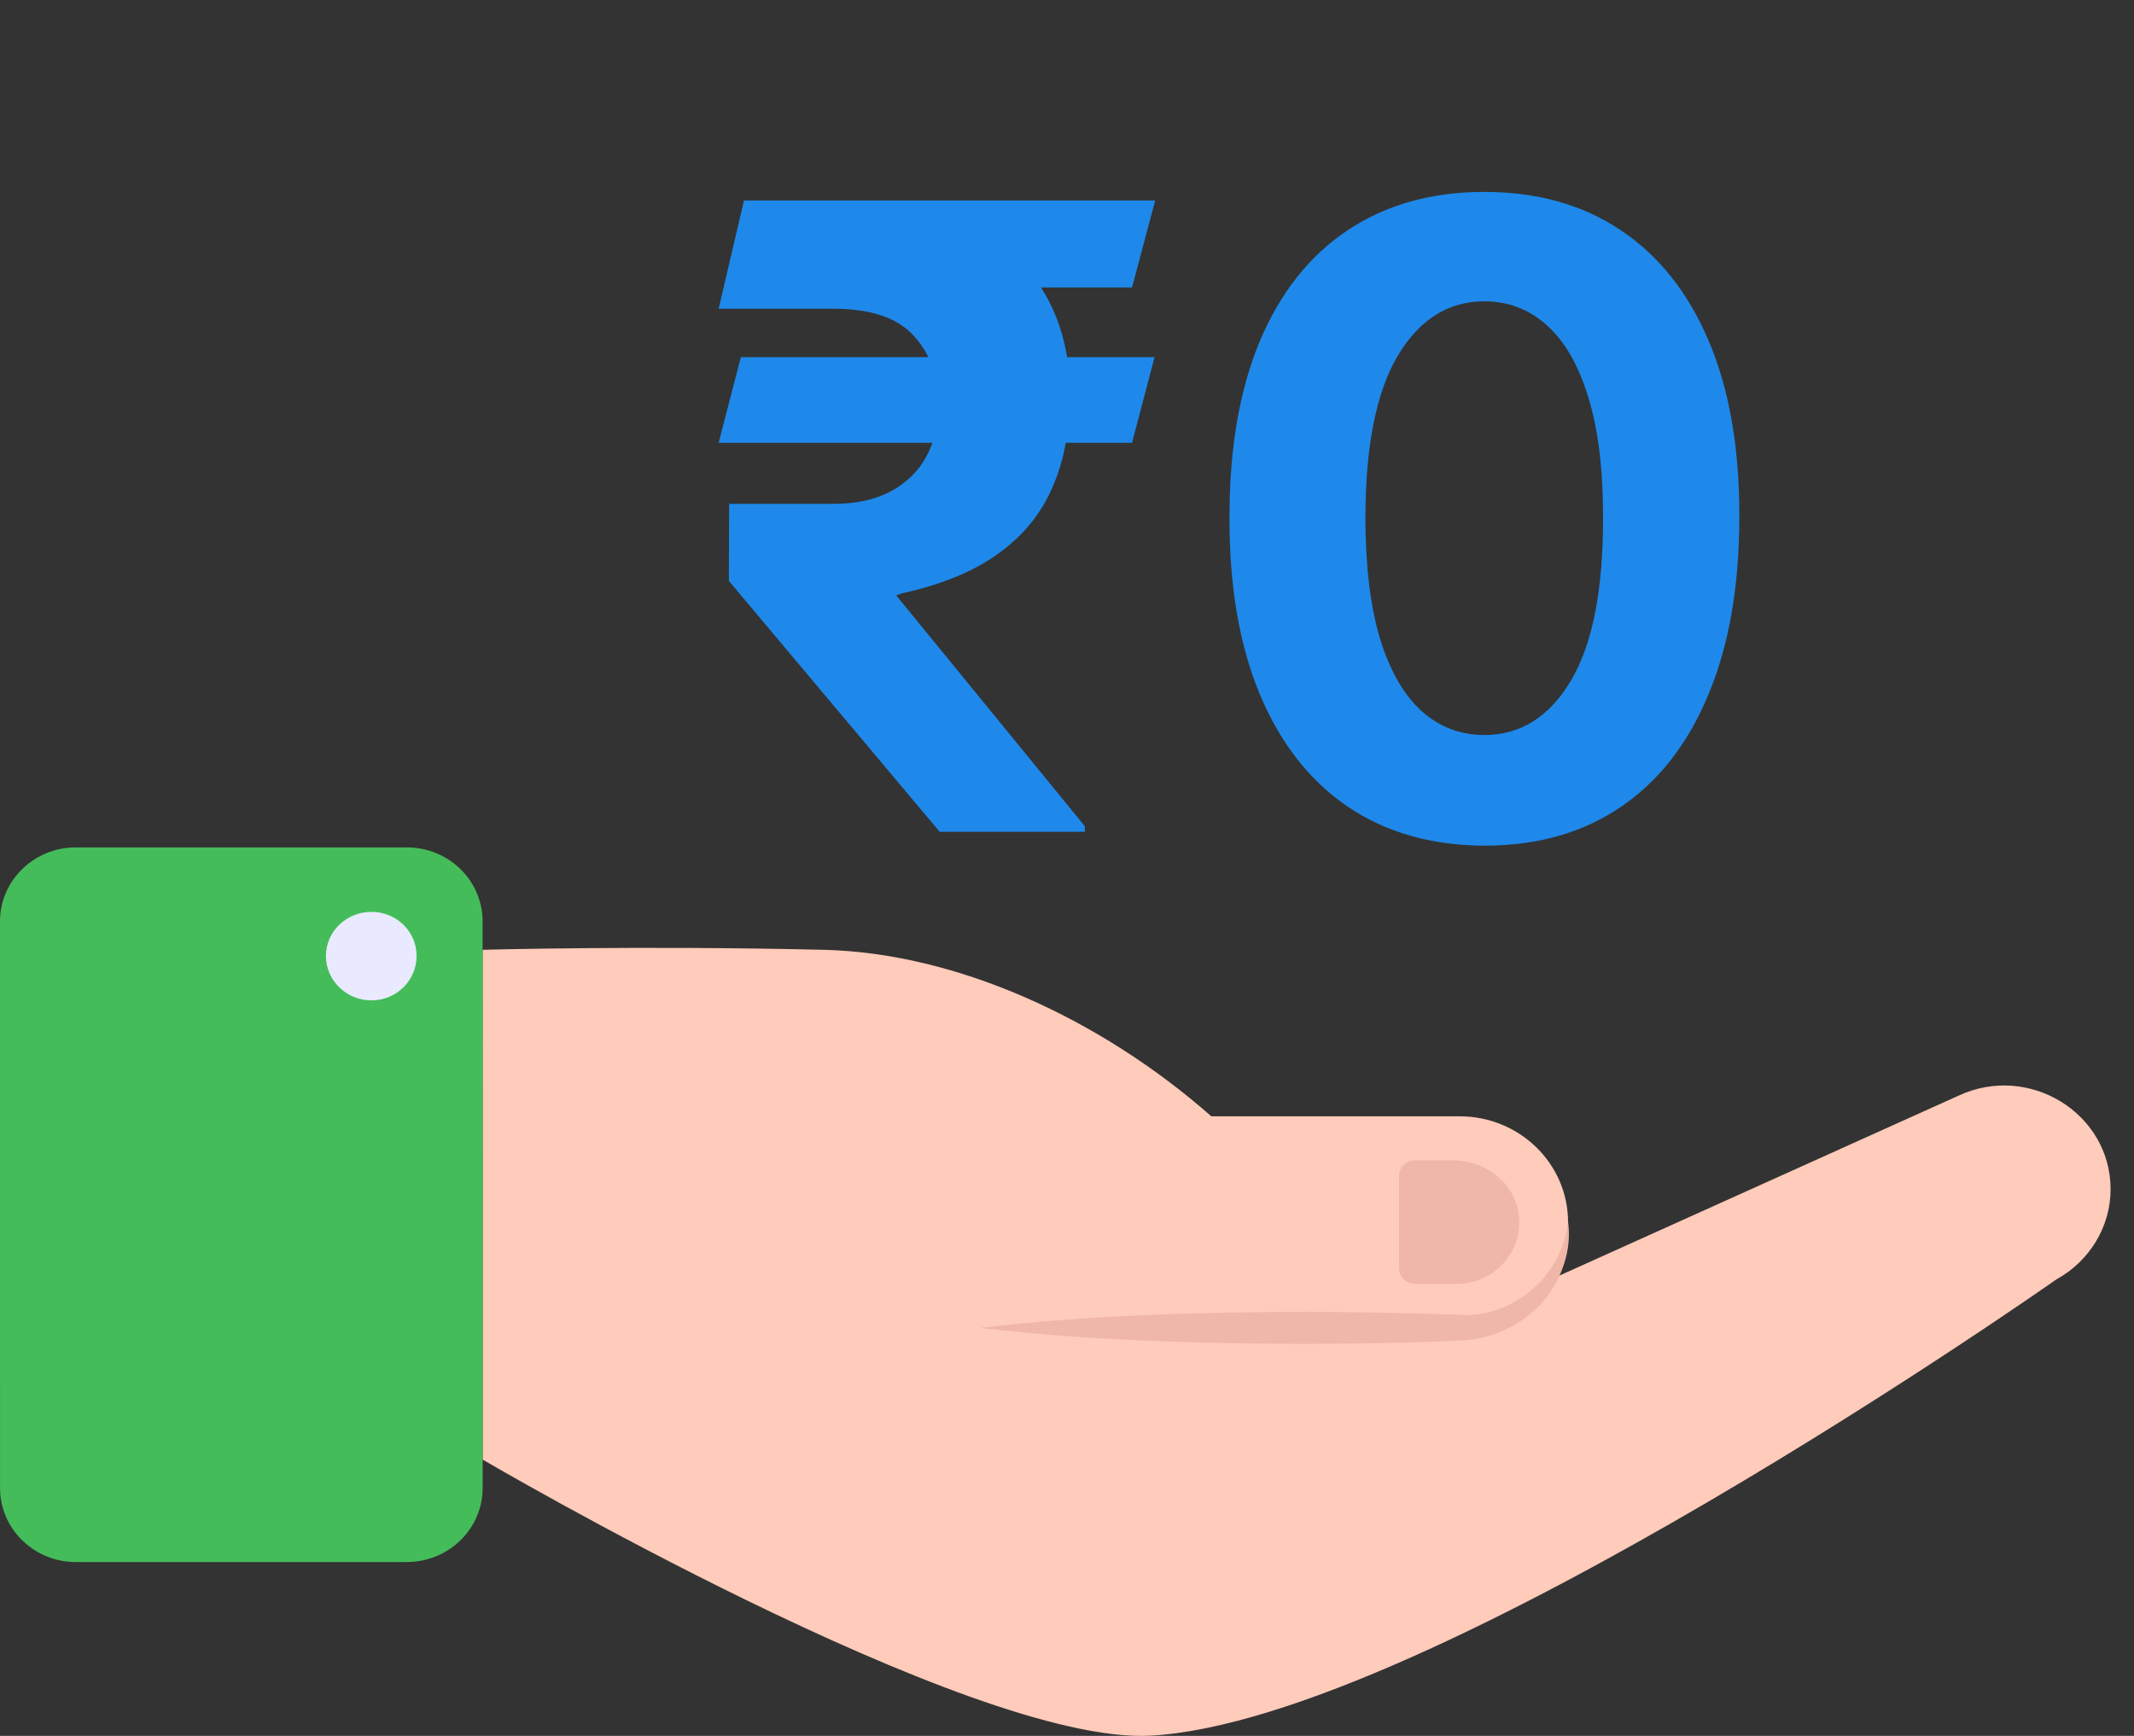
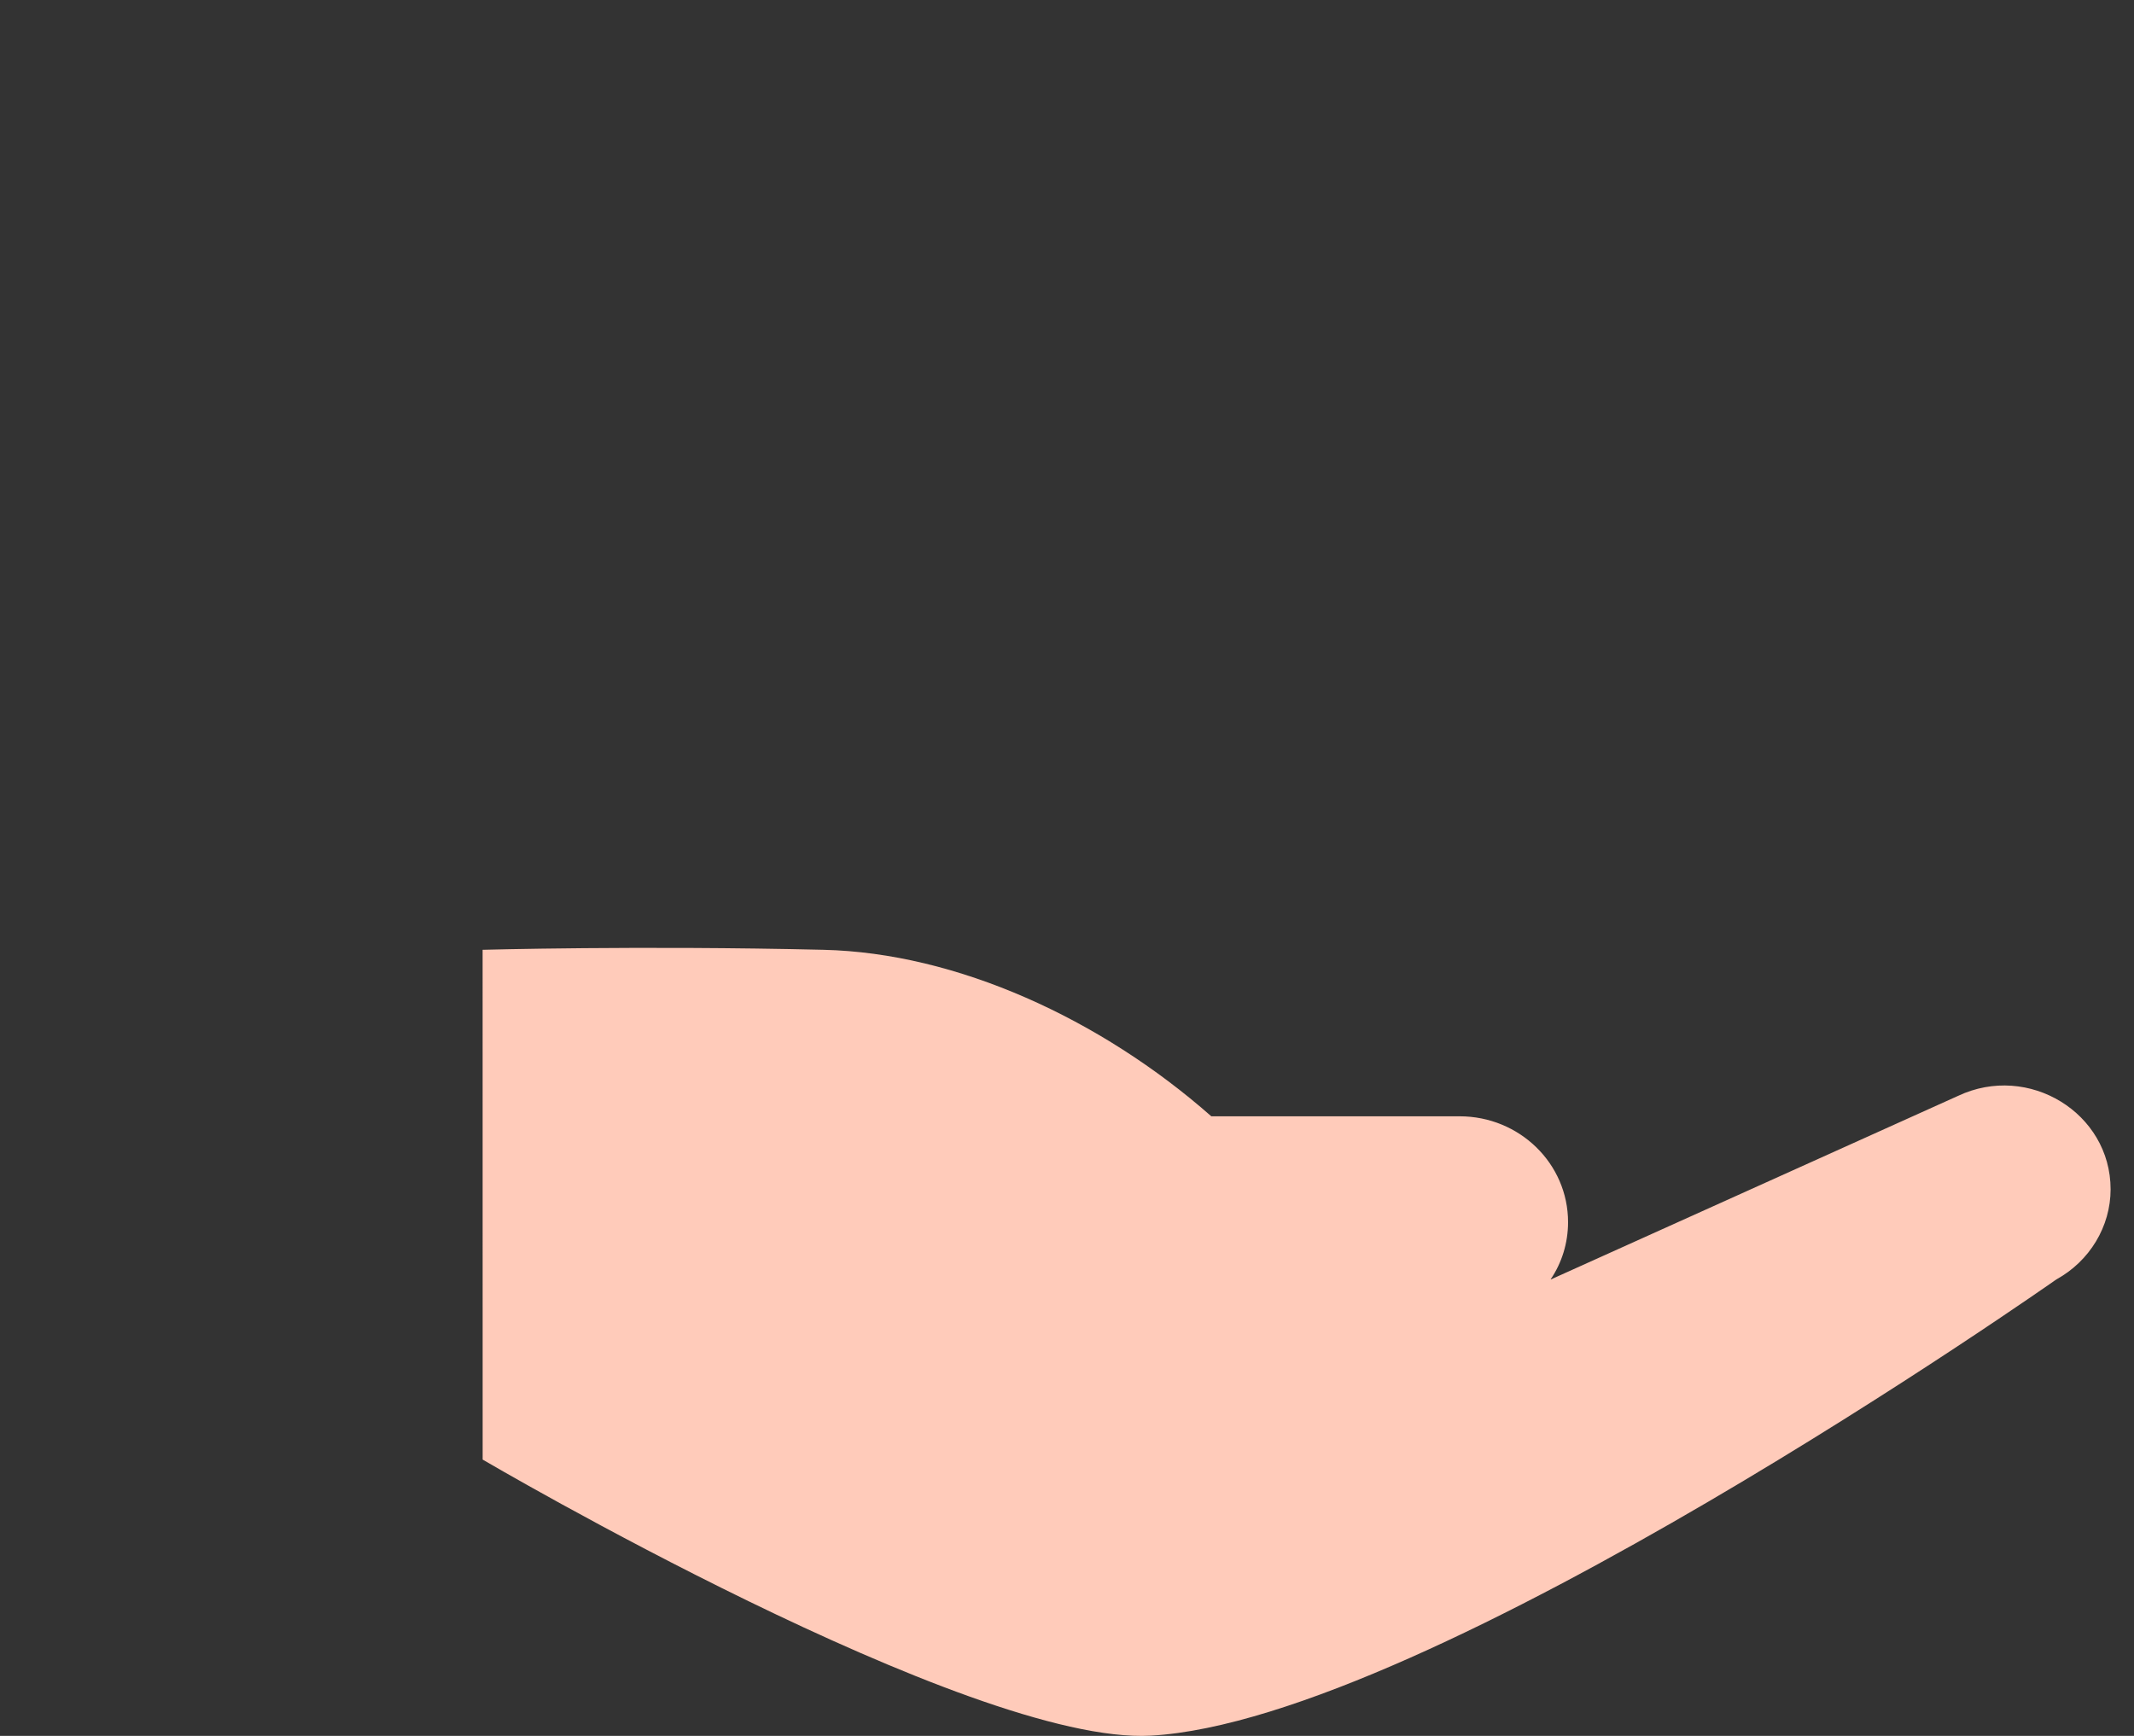
<svg xmlns="http://www.w3.org/2000/svg" width="59" height="48" viewBox="0 0 59 48" fill="none">
  <rect x="0" y="0" width="59" height="48" fill="#333333" stroke="none" />
-   <path d="M31.921 9.875L31.298 12.244H19.869L20.483 9.875H31.921ZM25.98 23L20.151 16.062L20.159 13.932H23.04C23.682 13.932 24.219 13.812 24.651 13.574C25.082 13.335 25.406 13.011 25.622 12.602C25.838 12.193 25.949 11.727 25.954 11.204C25.949 10.421 25.719 9.781 25.264 9.287C24.815 8.787 24.074 8.537 23.04 8.537H19.869L20.568 5.545H23.04C24.489 5.545 25.696 5.764 26.662 6.202C27.634 6.634 28.361 7.25 28.844 8.051C29.332 8.852 29.579 9.807 29.585 10.915C29.579 11.898 29.415 12.756 29.091 13.489C28.773 14.222 28.27 14.832 27.582 15.321C26.901 15.81 26.011 16.173 24.915 16.412L24.778 16.463L29.994 22.847V23H25.98ZM31.938 5.545L31.298 7.949H21.889L22.528 5.545H31.938ZM41.04 23.384C39.574 23.378 38.312 23.017 37.256 22.301C36.205 21.585 35.395 20.548 34.827 19.19C34.264 17.832 33.986 16.199 33.992 14.29C33.992 12.386 34.273 10.764 34.835 9.423C35.403 8.082 36.213 7.062 37.264 6.364C38.321 5.659 39.58 5.307 41.04 5.307C42.5 5.307 43.756 5.659 44.807 6.364C45.864 7.068 46.676 8.091 47.244 9.432C47.812 10.767 48.094 12.386 48.088 14.29C48.088 16.204 47.804 17.841 47.236 19.199C46.673 20.557 45.867 21.594 44.815 22.31C43.764 23.026 42.506 23.384 41.04 23.384ZM41.04 20.324C42.04 20.324 42.838 19.821 43.435 18.815C44.031 17.81 44.327 16.301 44.321 14.29C44.321 12.966 44.185 11.864 43.912 10.983C43.645 10.102 43.264 9.44 42.77 8.997C42.281 8.554 41.705 8.332 41.04 8.332C40.045 8.332 39.25 8.83 38.653 9.824C38.057 10.818 37.756 12.307 37.75 14.29C37.75 15.631 37.883 16.75 38.151 17.648C38.423 18.54 38.807 19.21 39.301 19.659C39.795 20.102 40.375 20.324 41.04 20.324Z" fill="#1E89EB" />
  <path d="M58.353 32.886C58.353 33.913 57.774 34.872 56.854 35.377C56.854 35.377 39.531 47.565 31.816 47.993C26.81 48.267 13.344 40.359 13.344 40.359L13.343 26.263C13.343 26.263 17.674 26.143 22.768 26.263C26.45 26.349 30.43 28.171 33.49 30.867L40.354 30.867C42.011 30.867 43.353 32.176 43.353 33.794C43.353 34.376 43.178 34.924 42.871 35.377H42.879L54.136 30.302C56.082 29.386 58.353 30.772 58.353 32.886Z" fill="#FFCBBA" />
-   <path d="M43.354 33.79C43.458 34.525 43.206 35.311 42.712 35.93C42.206 36.541 41.433 36.967 40.597 37.051C39.05 37.145 37.589 37.148 36.081 37.162C33.086 37.149 30.091 37.069 27.097 36.717C30.091 36.365 33.086 36.285 36.081 36.272C37.566 36.277 39.1 36.309 40.547 36.361C41.873 36.357 43.19 35.279 43.354 33.79Z" fill="#EFB7A8" />
-   <path d="M13.343 25.478L13.344 41.145C13.344 42.276 12.405 43.192 11.247 43.192L2.098 43.193C0.94 43.193 0.001 42.276 0.001 41.145L1.52365e-09 25.478C-4.3672e-05 24.348 0.939 23.431 2.097 23.431L11.246 23.431C12.404 23.431 13.343 24.347 13.343 25.478Z" fill="#44BC59" />
-   <path d="M11.518 26.433C11.518 27.11 10.962 27.662 10.269 27.662C9.576 27.662 9.011 27.11 9.011 26.433C9.011 25.757 9.576 25.214 10.269 25.214C10.962 25.214 11.518 25.757 11.518 26.433Z" fill="#E9E9FF" />
-   <path d="M41.998 33.65C42.044 34.176 41.844 34.656 41.497 35.004C41.178 35.315 40.74 35.502 40.257 35.502L39.127 35.502C38.88 35.502 38.68 35.306 38.68 35.066L38.68 32.52C38.68 32.28 38.88 32.084 39.126 32.084L40.166 32.084C41.087 32.084 41.926 32.743 41.998 33.65Z" fill="#EFB7A8" />
</svg>